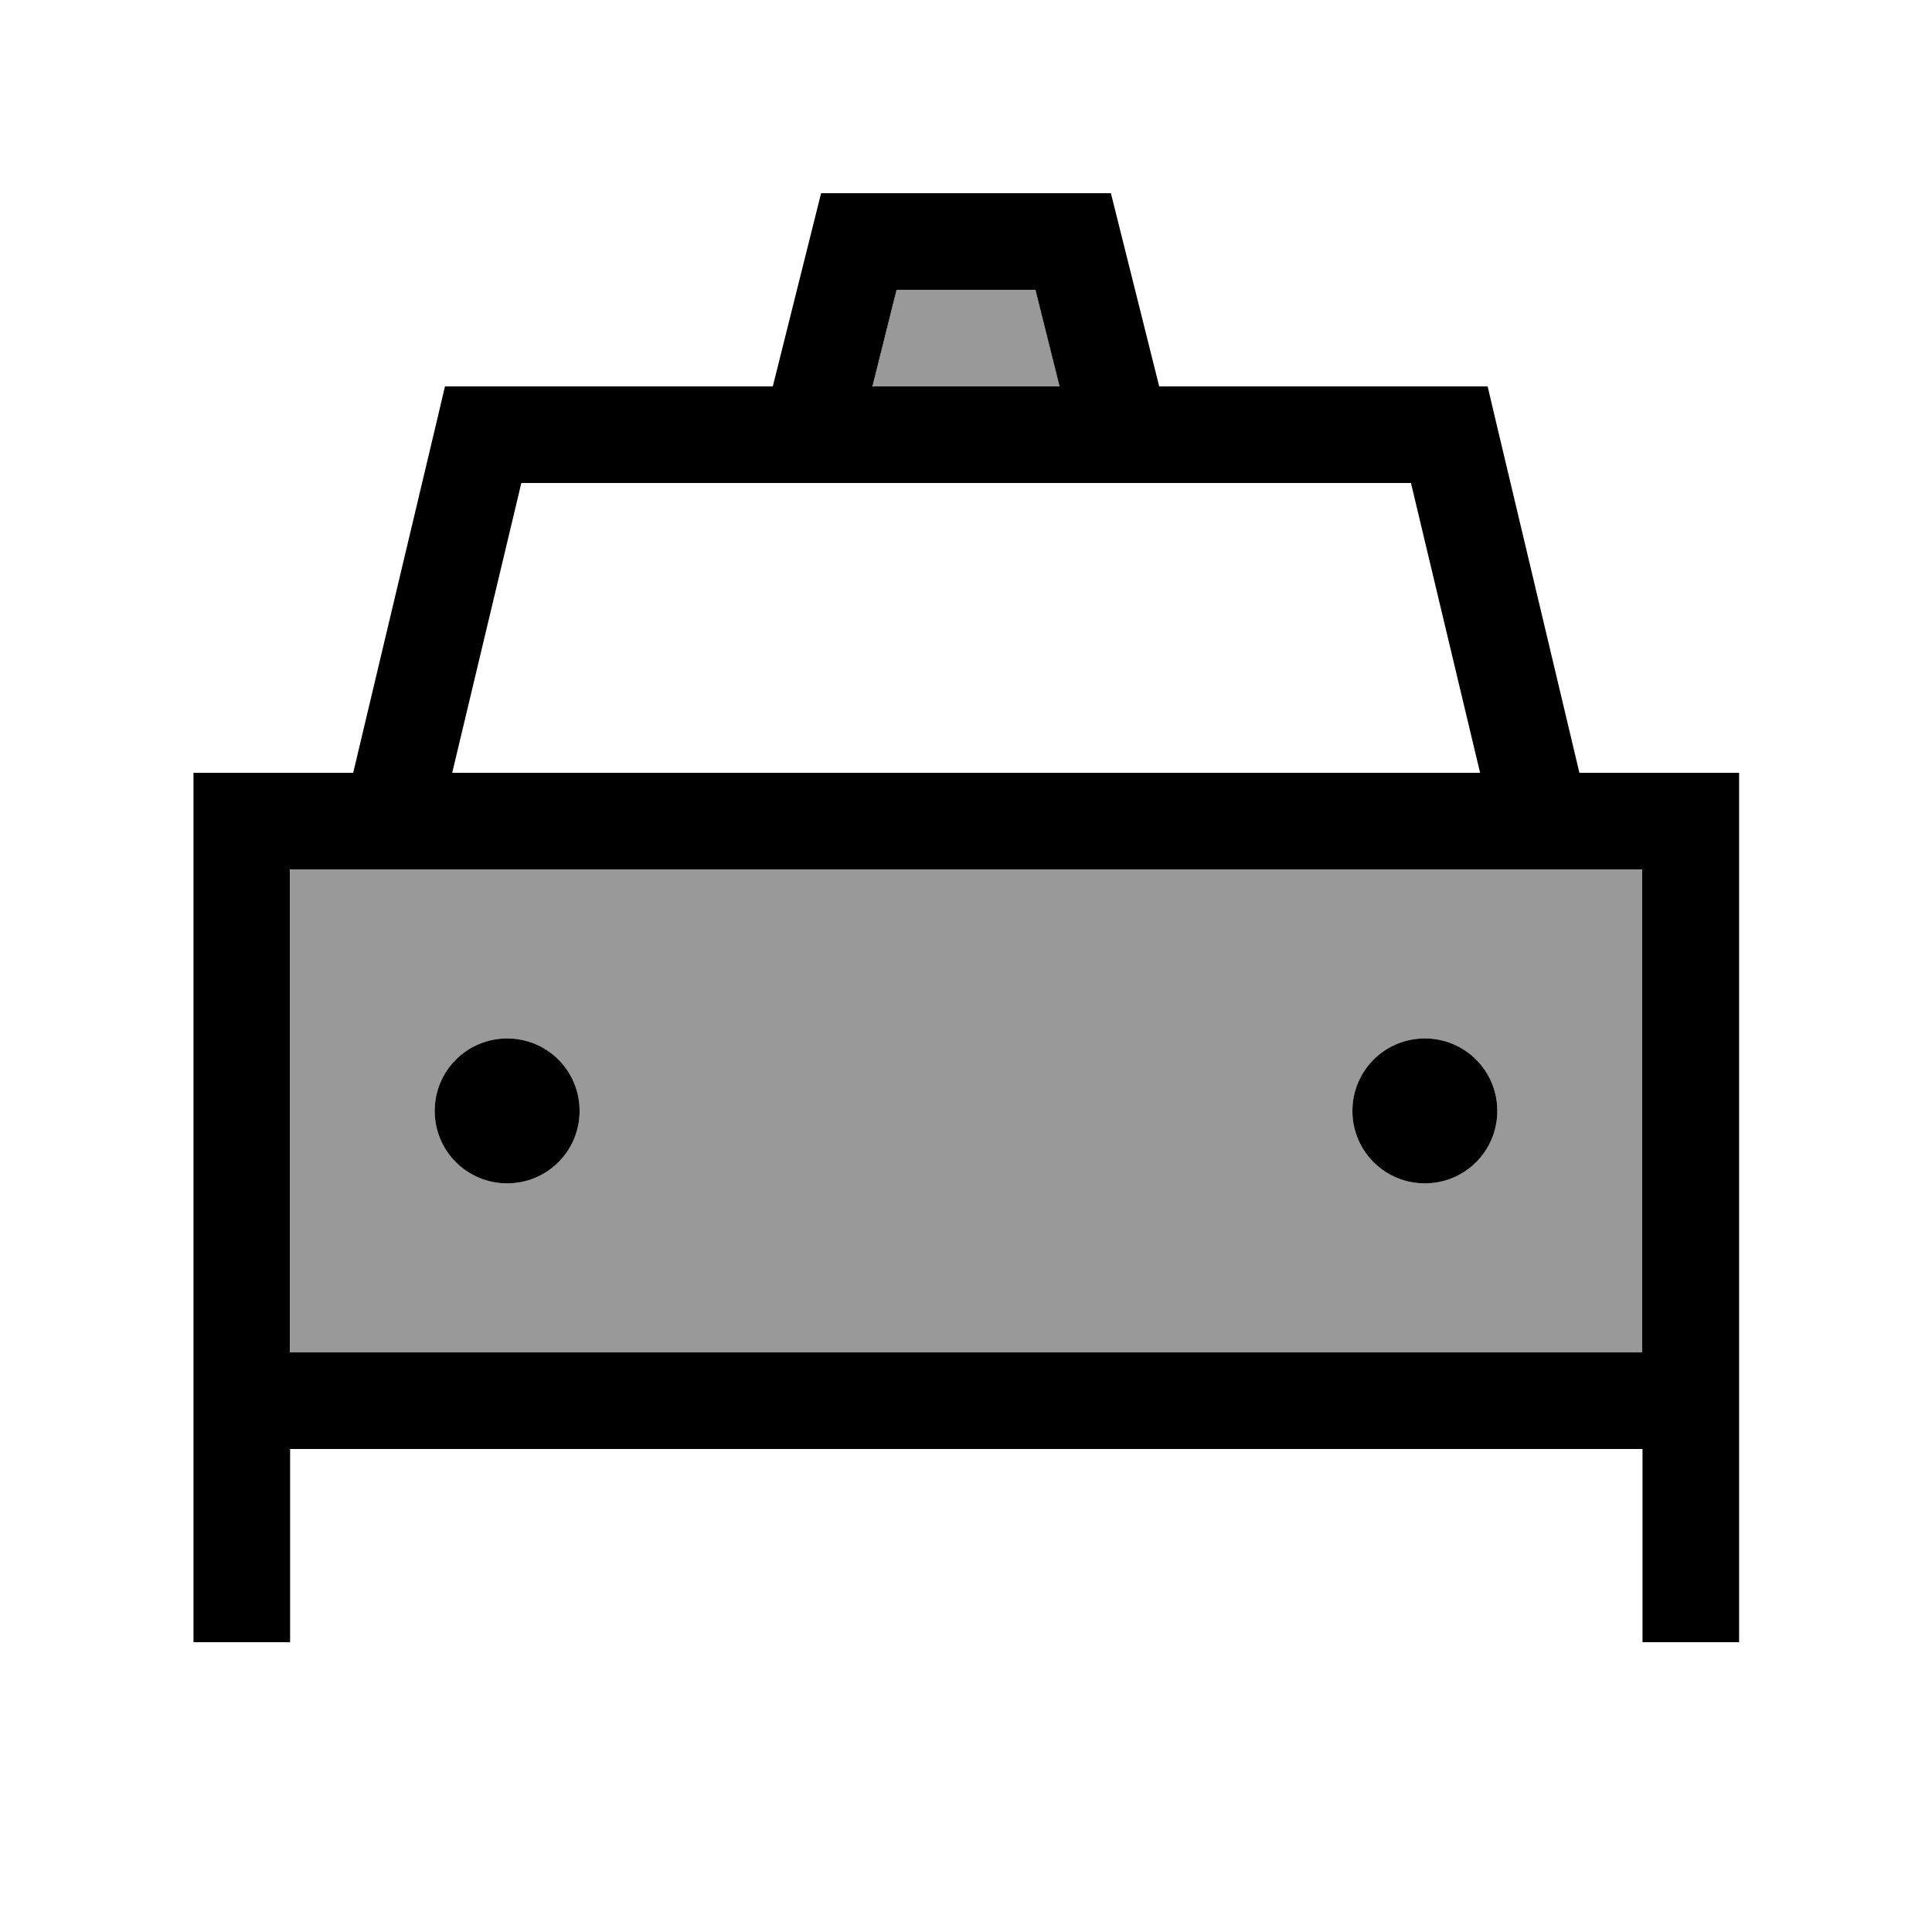
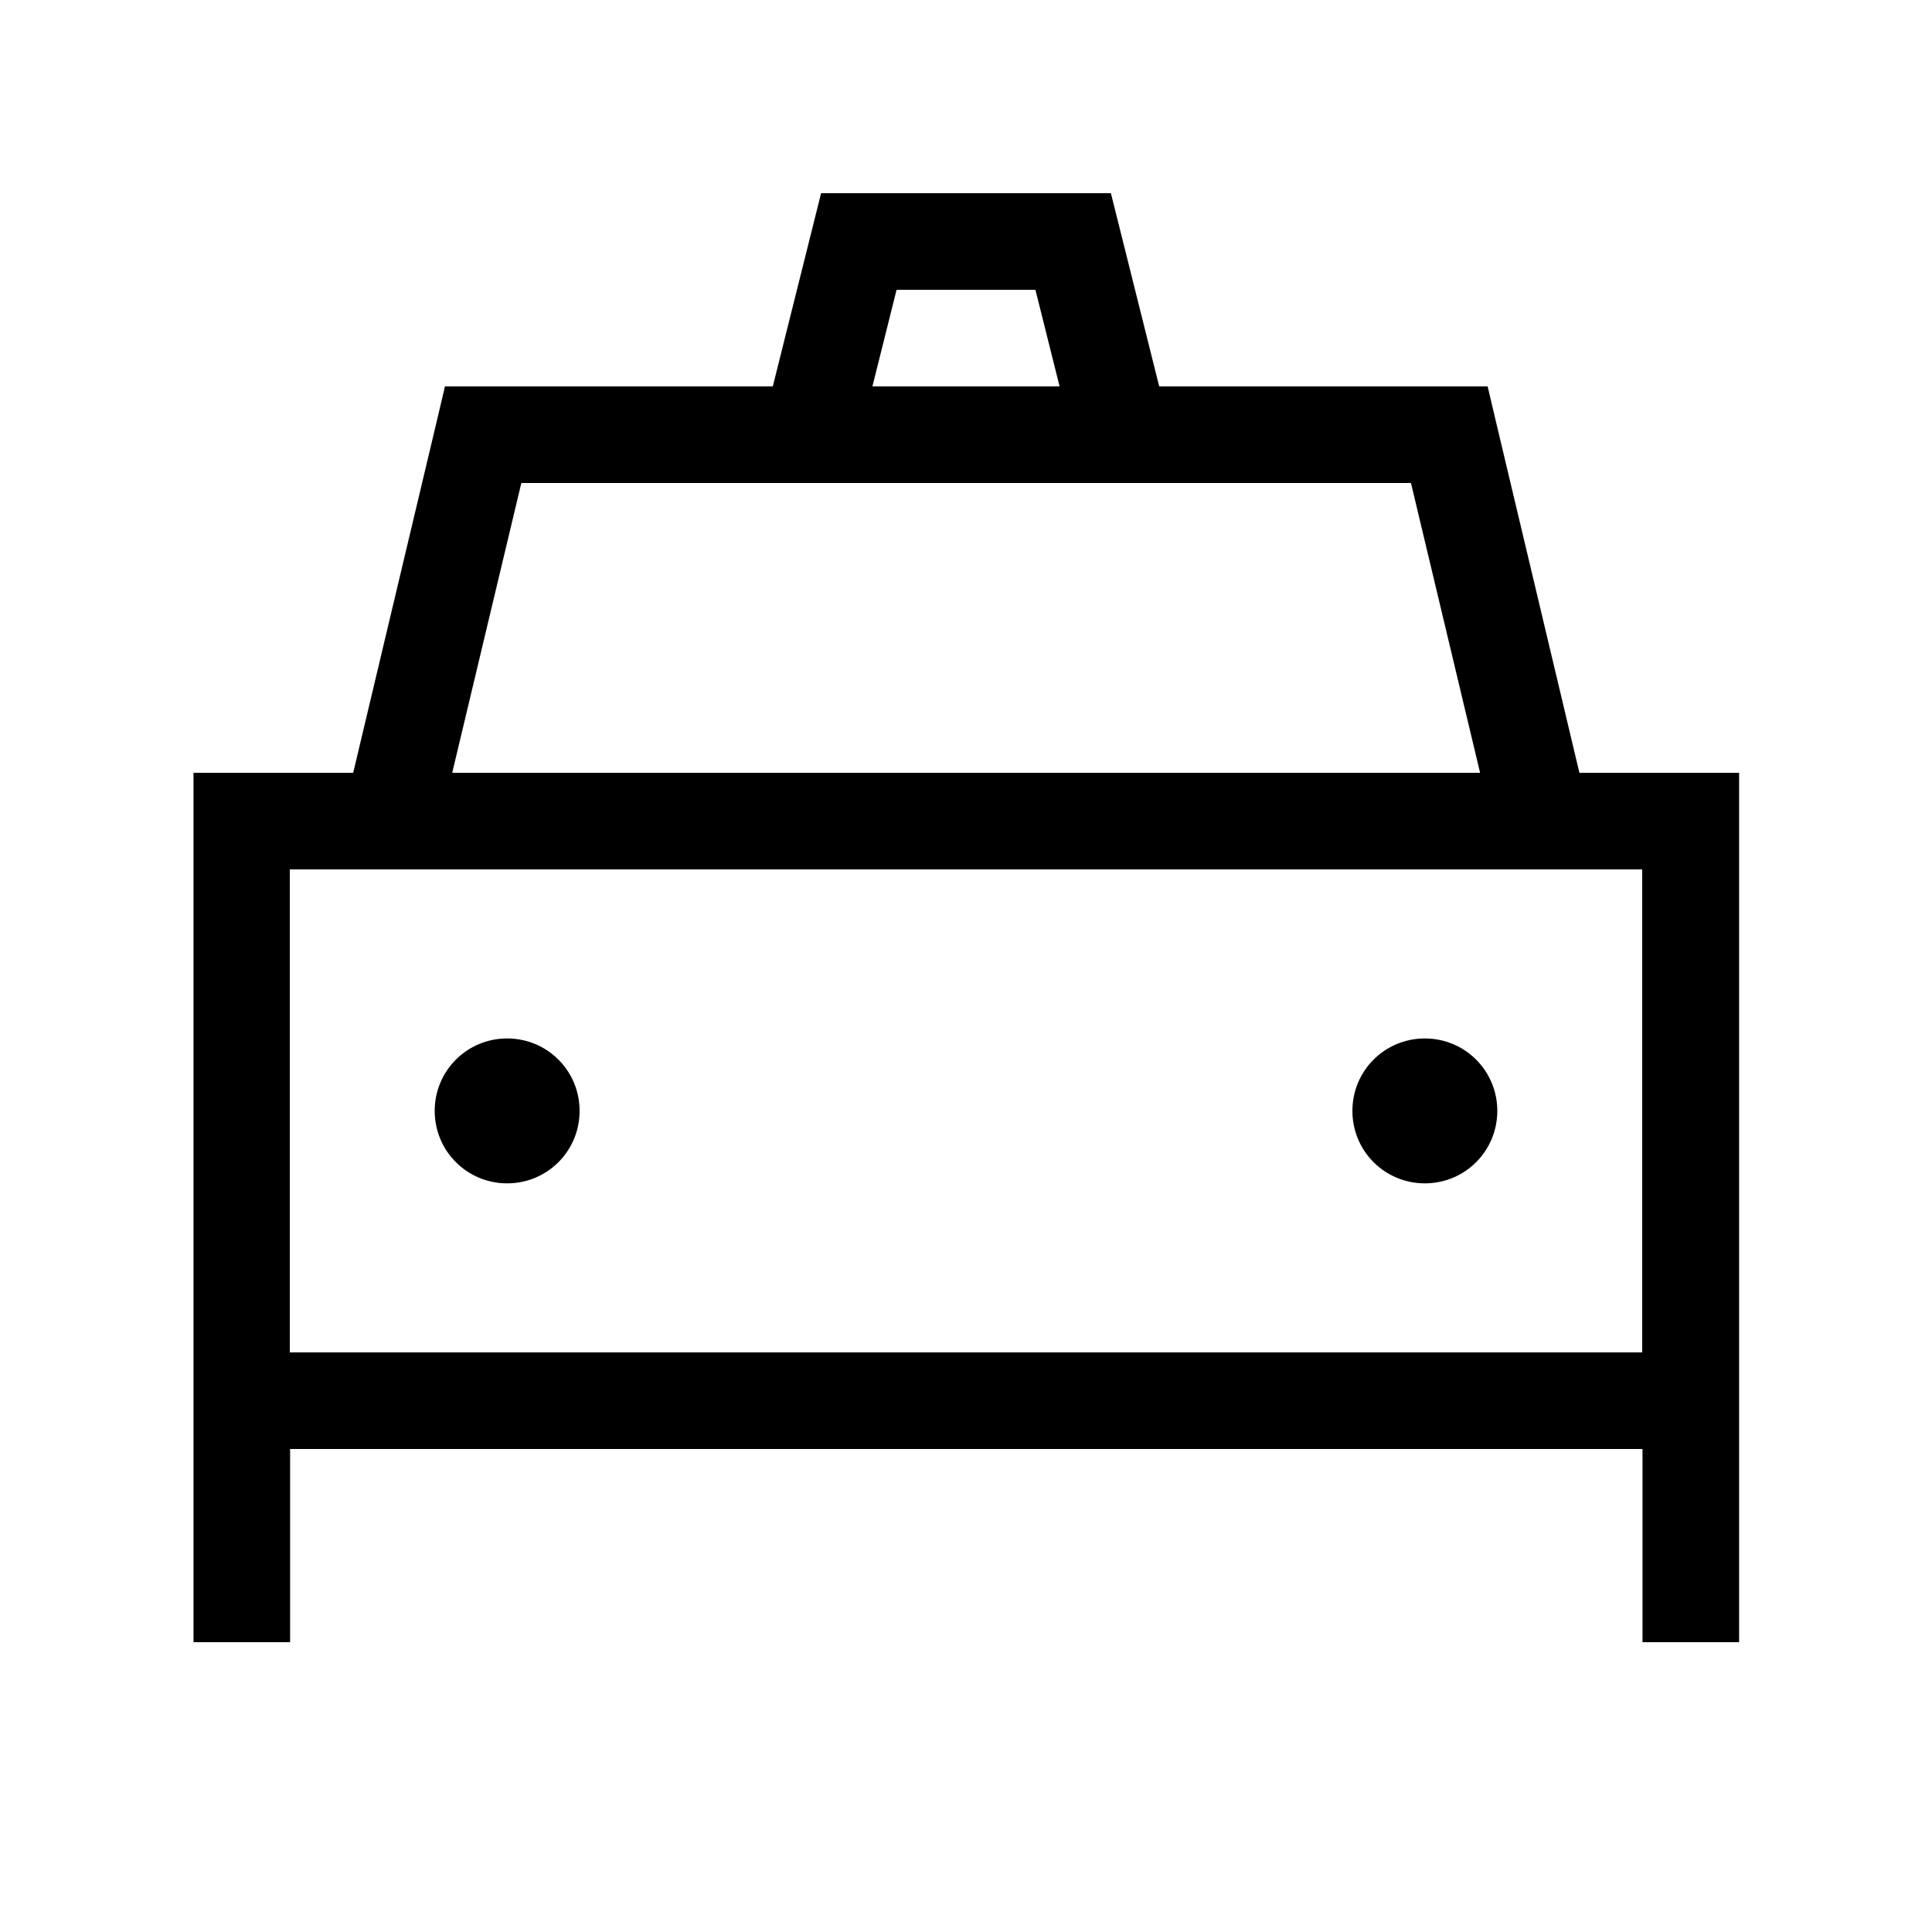
<svg xmlns="http://www.w3.org/2000/svg" viewBox="0 0 640 640">
-   <path opacity=".4" fill="currentColor" d="M96 288L96 448L544 448L544 288L96 288zM192 368C192 381.3 181.3 392 168 392C154.7 392 144 381.3 144 368C144 354.7 154.7 344 168 344C181.3 344 192 354.7 192 368zM289 128L351 128L343 96L297 96L289 128zM496 368C496 381.3 485.3 392 472 392C458.7 392 448 381.3 448 368C448 354.7 458.7 344 472 344C485.3 344 496 354.7 496 368z" />
  <path fill="currentColor" d="M384 128L384 128L368 64L272 64L256 128L256 128L147.4 128L144.5 140.3L117 256L64.1 256L64.1 544L96.1 544L96.1 480L544.1 480L544.1 544L576.1 544L576.1 256L523.2 256L495.7 140.3L492.8 128L384.2 128zM289 128L297 96L343 96L351 128L289 128zM109.3 288L544 288L544 448L96 448L96 288L109.3 288zM149.8 256L172.7 160L467.4 160L490.3 256L149.9 256zM192 368C192 354.7 181.3 344 168 344C154.7 344 144 354.7 144 368C144 381.3 154.7 392 168 392C181.3 392 192 381.3 192 368zM472 392C485.3 392 496 381.3 496 368C496 354.7 485.3 344 472 344C458.7 344 448 354.7 448 368C448 381.3 458.7 392 472 392z" />
</svg>